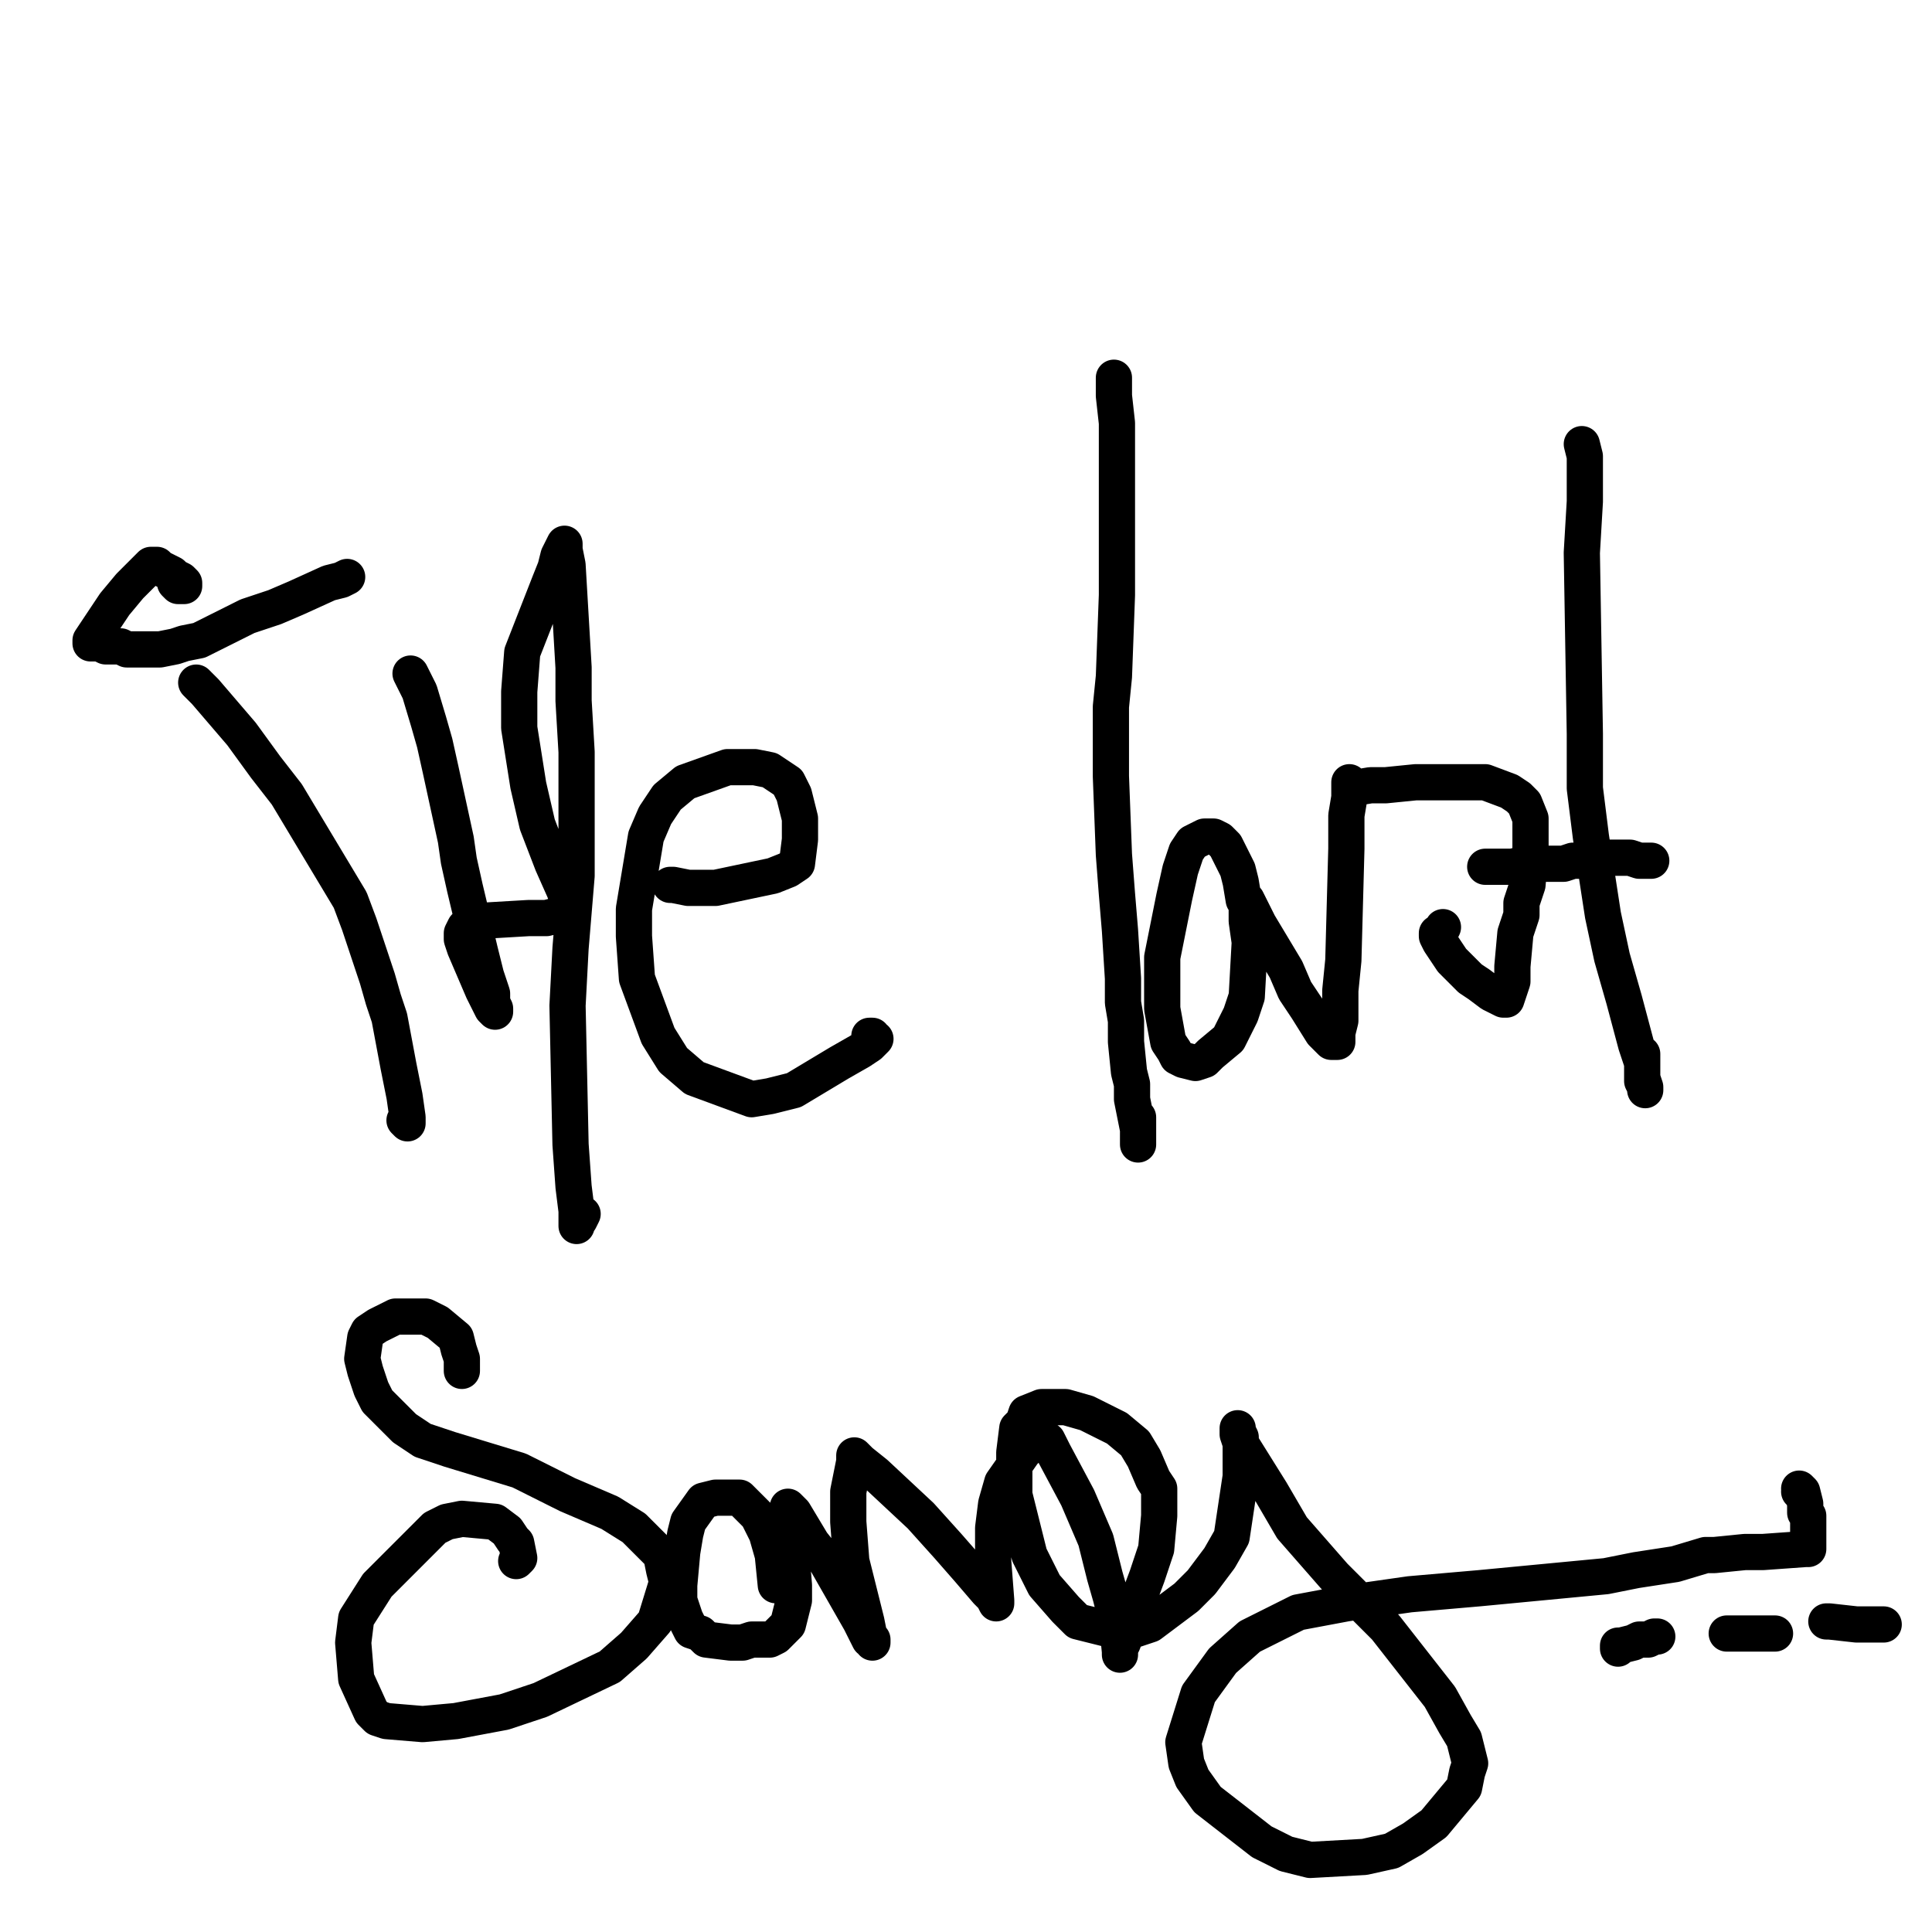
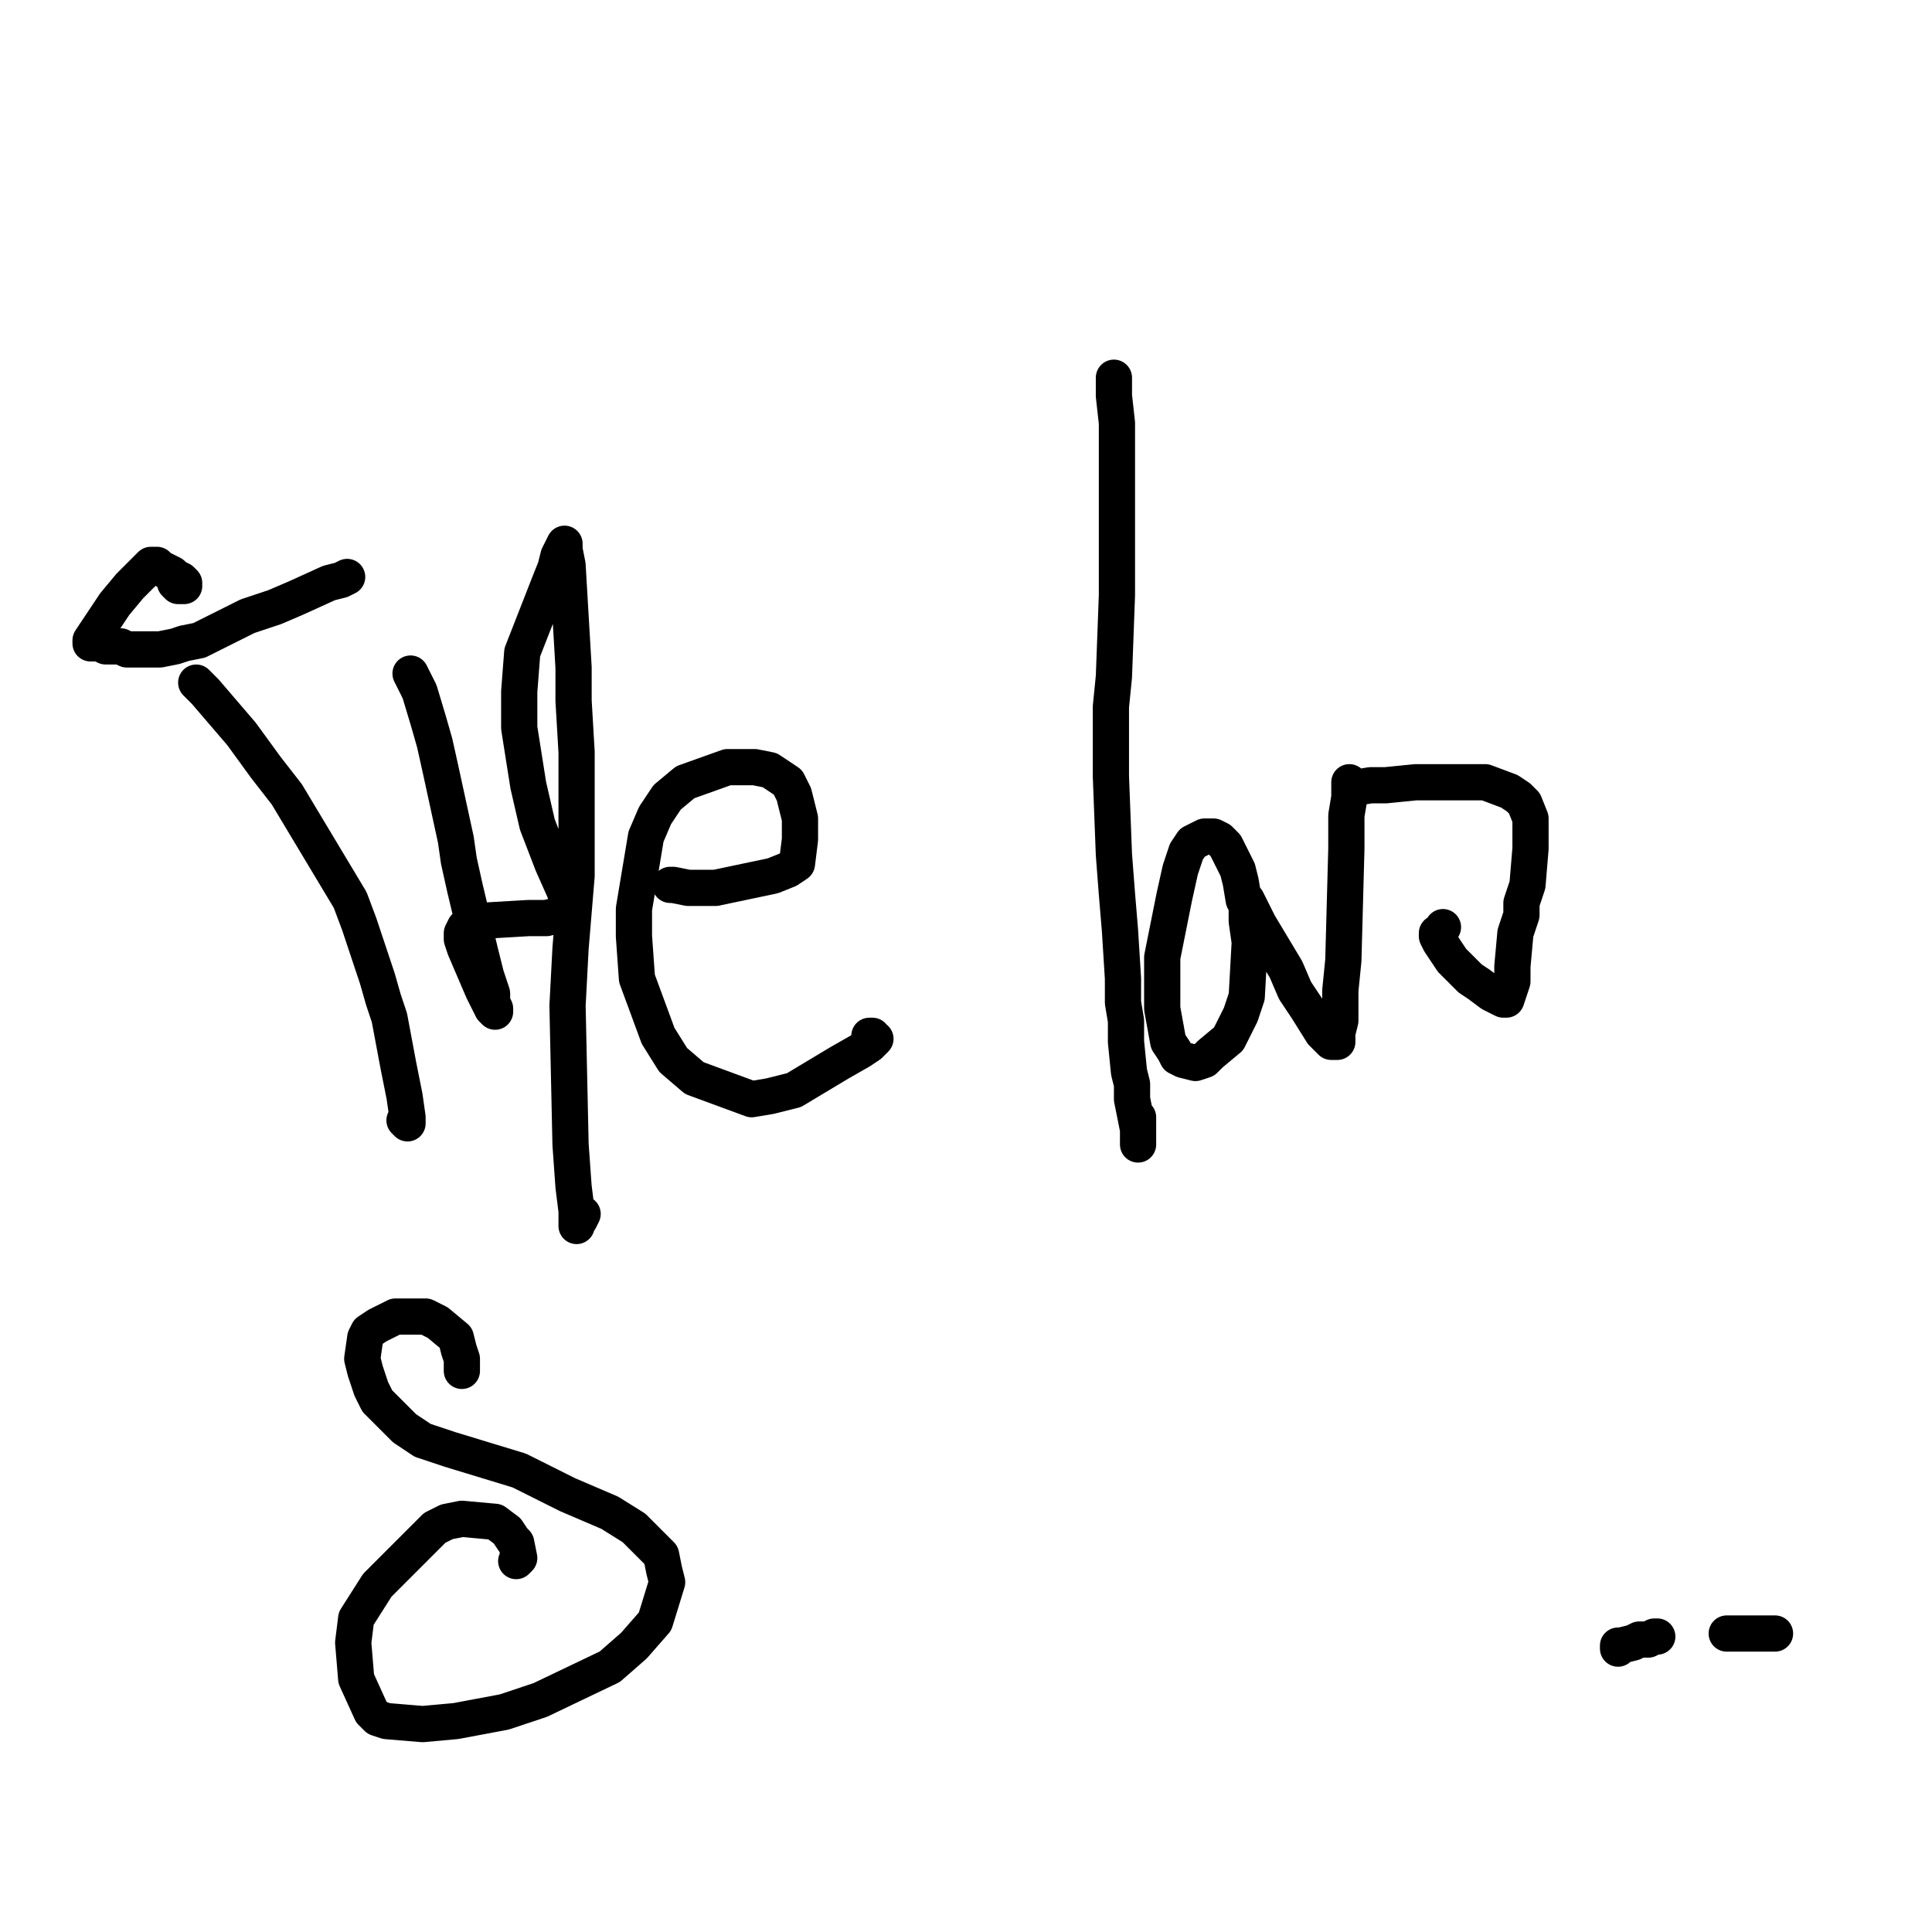
<svg xmlns="http://www.w3.org/2000/svg" width="640px" height="640px" version="1.1">
  <polyline points="65,226.125 65,226.125 68,229.125 80,243.125 88,254.125 95,263.125 116,298.125 119,306.125 121,312.125 125,324.125 127,331.125 129,337.125 132,353.125 133,358.125 134,363.125 135,370.125 135,371.125 135,372.125 135,372.125 135,372.125 134,371.125 " fill="none" stroke="#000000" stroke-width="12px" stroke-linecap="round" stroke-linejoin="round" />
  <polyline points="115,191.125 113,192.125 109,193.125 98,198.125 91,201.125 82,204.125 66,212.125 61,213.125 58,214.125 53,215.125 50,215.125 49,215.125 42,215.125 40,214.125 39,214.125 38,214.125 37,214.125 35,214.125 33,213.125 32,213.125 31,213.125 31,213.125 30,213.125 30,213.125 30,212.125 34,206.125 38,200.125 43,194.125 50,187.125 51,187.125 51,187.125 52,187.125 53,188.125 57,190.125 58,191.125 60,192.125 61,193.125 61,193.125 61,193.125 61,193.125 61,194.125 61,194.125 60,194.125 60,194.125 59,194.125 58,193.125 " fill="none" stroke="#000000" stroke-width="12px" stroke-linecap="round" stroke-linejoin="round" />
  <polyline points="136,223.125 137,225.125 139,229.125 142,239.125 144,246.125 146,255.125 151,278.125 152,285.125 154,294.125 159,315.125 161,323.125 163,329.125 163,332.125 164,334.125 164,335.125 164,335.125 164,335.125 163,334.125 162,332.125 160,328.125 154,314.125 153,311.125 153,309.125 154,307.125 155,306.125 158,305.125 175,304.125 181,304.125 185,303.125 188,302.125 189,302.125 189,301.125 187,295.125 183,286.125 178,273.125 175,260.125 172,241.125 172,229.125 173,216.125 182,193.125 184,188.125 185,184.125 187,180.125 187,180.125 187,182.125 188,187.125 190,221.125 190,232.125 191,249.125 191,290.125 189,314.125 188,333.125 189,379.125 190,393.125 191,401.125 191,406.125 191,406.125 191,406.125 191,406.125 191,405.125 192,404.125 193,402.125 " fill="none" stroke="#000000" stroke-width="12px" stroke-linecap="round" stroke-linejoin="round" />
  <polyline points="222,293.125 223,293.125 228,294.125 232,294.125 237,294.125 256,290.125 261,288.125 264,286.125 265,278.125 265,271.125 263,263.125 261,259.125 255,255.125 250,254.125 241,254.125 227,259.125 221,264.125 217,270.125 214,277.125 210,301.125 210,310.125 211,324.125 218,343.125 223,351.125 230,357.125 249,364.125 255,363.125 263,361.125 278,352.125 285,348.125 288,346.125 290,344.125 290,344.125 290,344.125 289,344.125 289,343.125 289,343.125 288,343.125 288,343.125 " fill="none" stroke="#000000" stroke-width="12px" stroke-linecap="round" stroke-linejoin="round" />
  <polyline points="369,125.125 369,131.125 370,140.125 370,164.125 370,181.125 370,197.125 369,224.125 368,234.125 368,246.125 368,257.125 369,283.125 370,296.125 371,308.125 372,324.125 372,332.125 373,338.125 373,345.125 374,355.125 375,359.125 375,364.125 377,374.125 377,377.125 377,378.125 377,379.125 377,378.125 377,378.125 377,378.125 377,377.125 377,370.125 " fill="none" stroke="#000000" stroke-width="12px" stroke-linecap="round" stroke-linejoin="round" />
  <polyline points="412,298.125 411,292.125 410,288.125 408,284.125 406,280.125 404,278.125 402,277.125 399,277.125 395,279.125 393,282.125 391,288.125 389,297.125 385,317.125 385,327.125 385,334.125 387,345.125 389,348.125 390,350.125 392,351.125 396,352.125 399,351.125 401,349.125 407,344.125 409,340.125 411,336.125 413,330.125 414,312.125 413,305.125 413,301.125 413,298.125 413,298.125 413,298.125 414,300.125 417,306.125 426,321.125 429,328.125 433,334.125 438,342.125 440,344.125 441,345.125 442,345.125 443,345.125 443,345.125 443,342.125 444,338.125 444,328.125 445,318.125 446,281.125 446,270.125 447,264.125 447,259.125 447,259.125 447,259.125 447,259.125 447,259.125 447,260.125 447,260.125 447,261.125 448,261.125 454,260.125 459,260.125 469,259.125 492,259.125 500,262.125 503,264.125 505,266.125 507,271.125 507,276.125 507,281.125 506,293.125 504,299.125 504,303.125 502,309.125 501,320.125 501,325.125 500,328.125 499,331.125 498,331.125 498,331.125 494,329.125 490,326.125 487,324.125 481,318.125 479,315.125 477,312.125 476,310.125 476,309.125 476,309.125 476,309.125 477,309.125 478,307.125 " fill="none" stroke="#000000" stroke-width="12px" stroke-linecap="round" stroke-linejoin="round" />
-   <polyline points="524,147.125 525,151.125 525,158.125 525,166.125 524,183.125 525,243.125 525,261.125 527,277.125 531,303.125 534,317.125 538,331.125 542,346.125 544,352.125 544,355.125 544,357.125 545,360.125 545,361.125 545,361.125 545,360.125 544,358.125 544,354.125 544,349.125 " fill="none" stroke="#000000" stroke-width="12px" stroke-linecap="round" stroke-linejoin="round" />
-   <polyline points="547,285.125 545,285.125 543,285.125 540,284.125 537,284.125 533,284.125 529,284.125 523,285.125 521,285.125 518,286.125 515,286.125 514,286.125 512,286.125 511,286.125 508,286.125 508,286.125 507,286.125 507,286.125 506,286.125 506,286.125 506,286.125 505,286.125 501,287.125 499,287.125 498,287.125 496,287.125 496,287.125 495,287.125 495,287.125 494,287.125 493,287.125 493,287.125 493,287.125 492,287.125 492,287.125 492,287.125 " fill="none" stroke="#000000" stroke-width="12px" stroke-linecap="round" stroke-linejoin="round" />
  <polyline points="153,454.125 153,454.125 153,454.125 153,450.125 152,447.125 151,443.125 145,438.125 141,436.125 136,436.125 131,436.125 125,439.125 122,441.125 121,443.125 120,450.125 121,454.125 123,460.125 125,464.125 134,473.125 140,477.125 149,480.125 172,487.125 188,495.125 202,501.125 210,506.125 219,515.125 220,520.125 221,524.125 217,537.125 210,545.125 202,552.125 179,563.125 167,567.125 151,570.125 140,571.125 128,570.125 125,569.125 123,567.125 118,556.125 117,544.125 118,536.125 125,525.125 144,506.125 148,504.125 153,503.125 164,504.125 168,507.125 170,510.125 171,511.125 172,516.125 171,517.125 171,517.125 171,517.125 171,517.125 171,517.125 171,517.125 171,517.125 171,517.125 171,517.125 " fill="none" stroke="#000000" stroke-width="12px" stroke-linecap="round" stroke-linejoin="round" />
-   <polyline points="257,525.125 257,525.125 256,515.125 254,508.125 251,502.125 245,496.125 241,496.125 237,496.125 233,497.125 228,504.125 227,508.125 226,514.125 225,525.125 225,530.125 226,533.125 227,536.125 229,540.125 232,541.125 234,543.125 242,544.125 246,544.125 249,543.125 253,543.125 255,543.125 257,542.125 259,540.125 261,538.125 262,534.125 263,530.125 263,525.125 262,513.125 262,508.125 262,505.125 262,502.125 262,500.125 261,499.125 261,499.125 261,499.125 262,500.125 263,501.125 269,511.125 273,516.125 277,523.125 285,537.125 287,541.125 288,543.125 289,543.125 289,544.125 289,544.125 289,544.125 289,543.125 288,542.125 287,537.125 282,517.125 281,504.125 281,494.125 283,484.125 283,482.125 283,482.125 283,482.125 284,483.125 285,484.125 290,488.125 305,502.125 314,512.125 321,520.125 327,527.125 329,529.125 330,531.125 330,531.125 330,531.125 330,531.125 330,530.125 329,517.125 329,506.125 330,498.125 332,491.125 339,481.125 343,477.125 344,476.125 345,476.125 345,476.125 347,477.125 349,481.125 357,496.125 360,503.125 363,510.125 366,522.125 368,529.125 370,537.125 371,547.125 371,548.125 371,547.125 371,547.125 371,546.125 372,544.125 374,538.125 380,522.125 382,516.125 383,513.125 384,502.125 384,497.125 384,493.125 382,490.125 379,483.125 376,478.125 370,473.125 360,468.125 353,466.125 348,466.125 345,466.125 340,468.125 339,471.125 337,473.125 336,481.125 336,487.125 336,495.125 341,515.125 346,525.125 353,533.125 357,537.125 369,540.125 375,540.125 381,538.125 393,529.125 398,524.125 404,516.125 408,509.125 411,489.125 411,480.125 411,476.125 410,474.125 410,473.125 410,474.125 410,475.125 411,478.125 421,494.125 428,506.125 442,522.125 459,539.125 477,562.125 482,571.125 485,576.125 487,584.125 486,587.125 485,592.125 475,604.125 468,609.125 461,613.125 452,615.125 434,616.125 426,614.125 418,610.125 400,596.125 395,589.125 393,584.125 392,577.125 397,561.125 405,550.125 414,542.125 430,534.125 446,531.125 467,528.125 490,526.125 532,522.125 542,520.125 555,518.125 565,515.125 566,515.125 568,515.125 578,514.125 584,514.125 598,513.125 599,513.125 599,513.125 599,513.125 599,512.125 599,512.125 599,511.125 599,509.125 599,508.125 599,507.125 599,504.125 599,502.125 598,501.125 598,498.125 597,494.125 597,494.125 596,493.125 597,494.125 597,494.125 597,494.125 596,494.125 596,494.125 596,494.125 596,494.125 " fill="none" stroke="#000000" stroke-width="12px" stroke-linecap="round" stroke-linejoin="round" />
  <polyline points="536,546.125 536,545.125 537,545.125 537,545.125 541,544.125 543,543.125 546,543.125 548,542.125 549,542.125 549,542.125 549,542.125 549,542.125 549,542.125 549,542.125 " fill="none" stroke="#000000" stroke-width="12px" stroke-linecap="round" stroke-linejoin="round" />
  <polyline points="572,541.125 573,541.125 576,541.125 578,541.125 581,541.125 586,541.125 587,541.125 588,541.125 587,541.125 587,541.125 587,541.125 " fill="none" stroke="#000000" stroke-width="12px" stroke-linecap="round" stroke-linejoin="round" />
-   <polyline points="605,537.125 606,537.125 615,538.125 619,538.125 621,538.125 623,538.125 624,538.125 624,538.125 624,538.125 623,538.125 623,538.125 622,538.125 621,538.125 " fill="none" stroke="#000000" stroke-width="12px" stroke-linecap="round" stroke-linejoin="round" />
</svg>